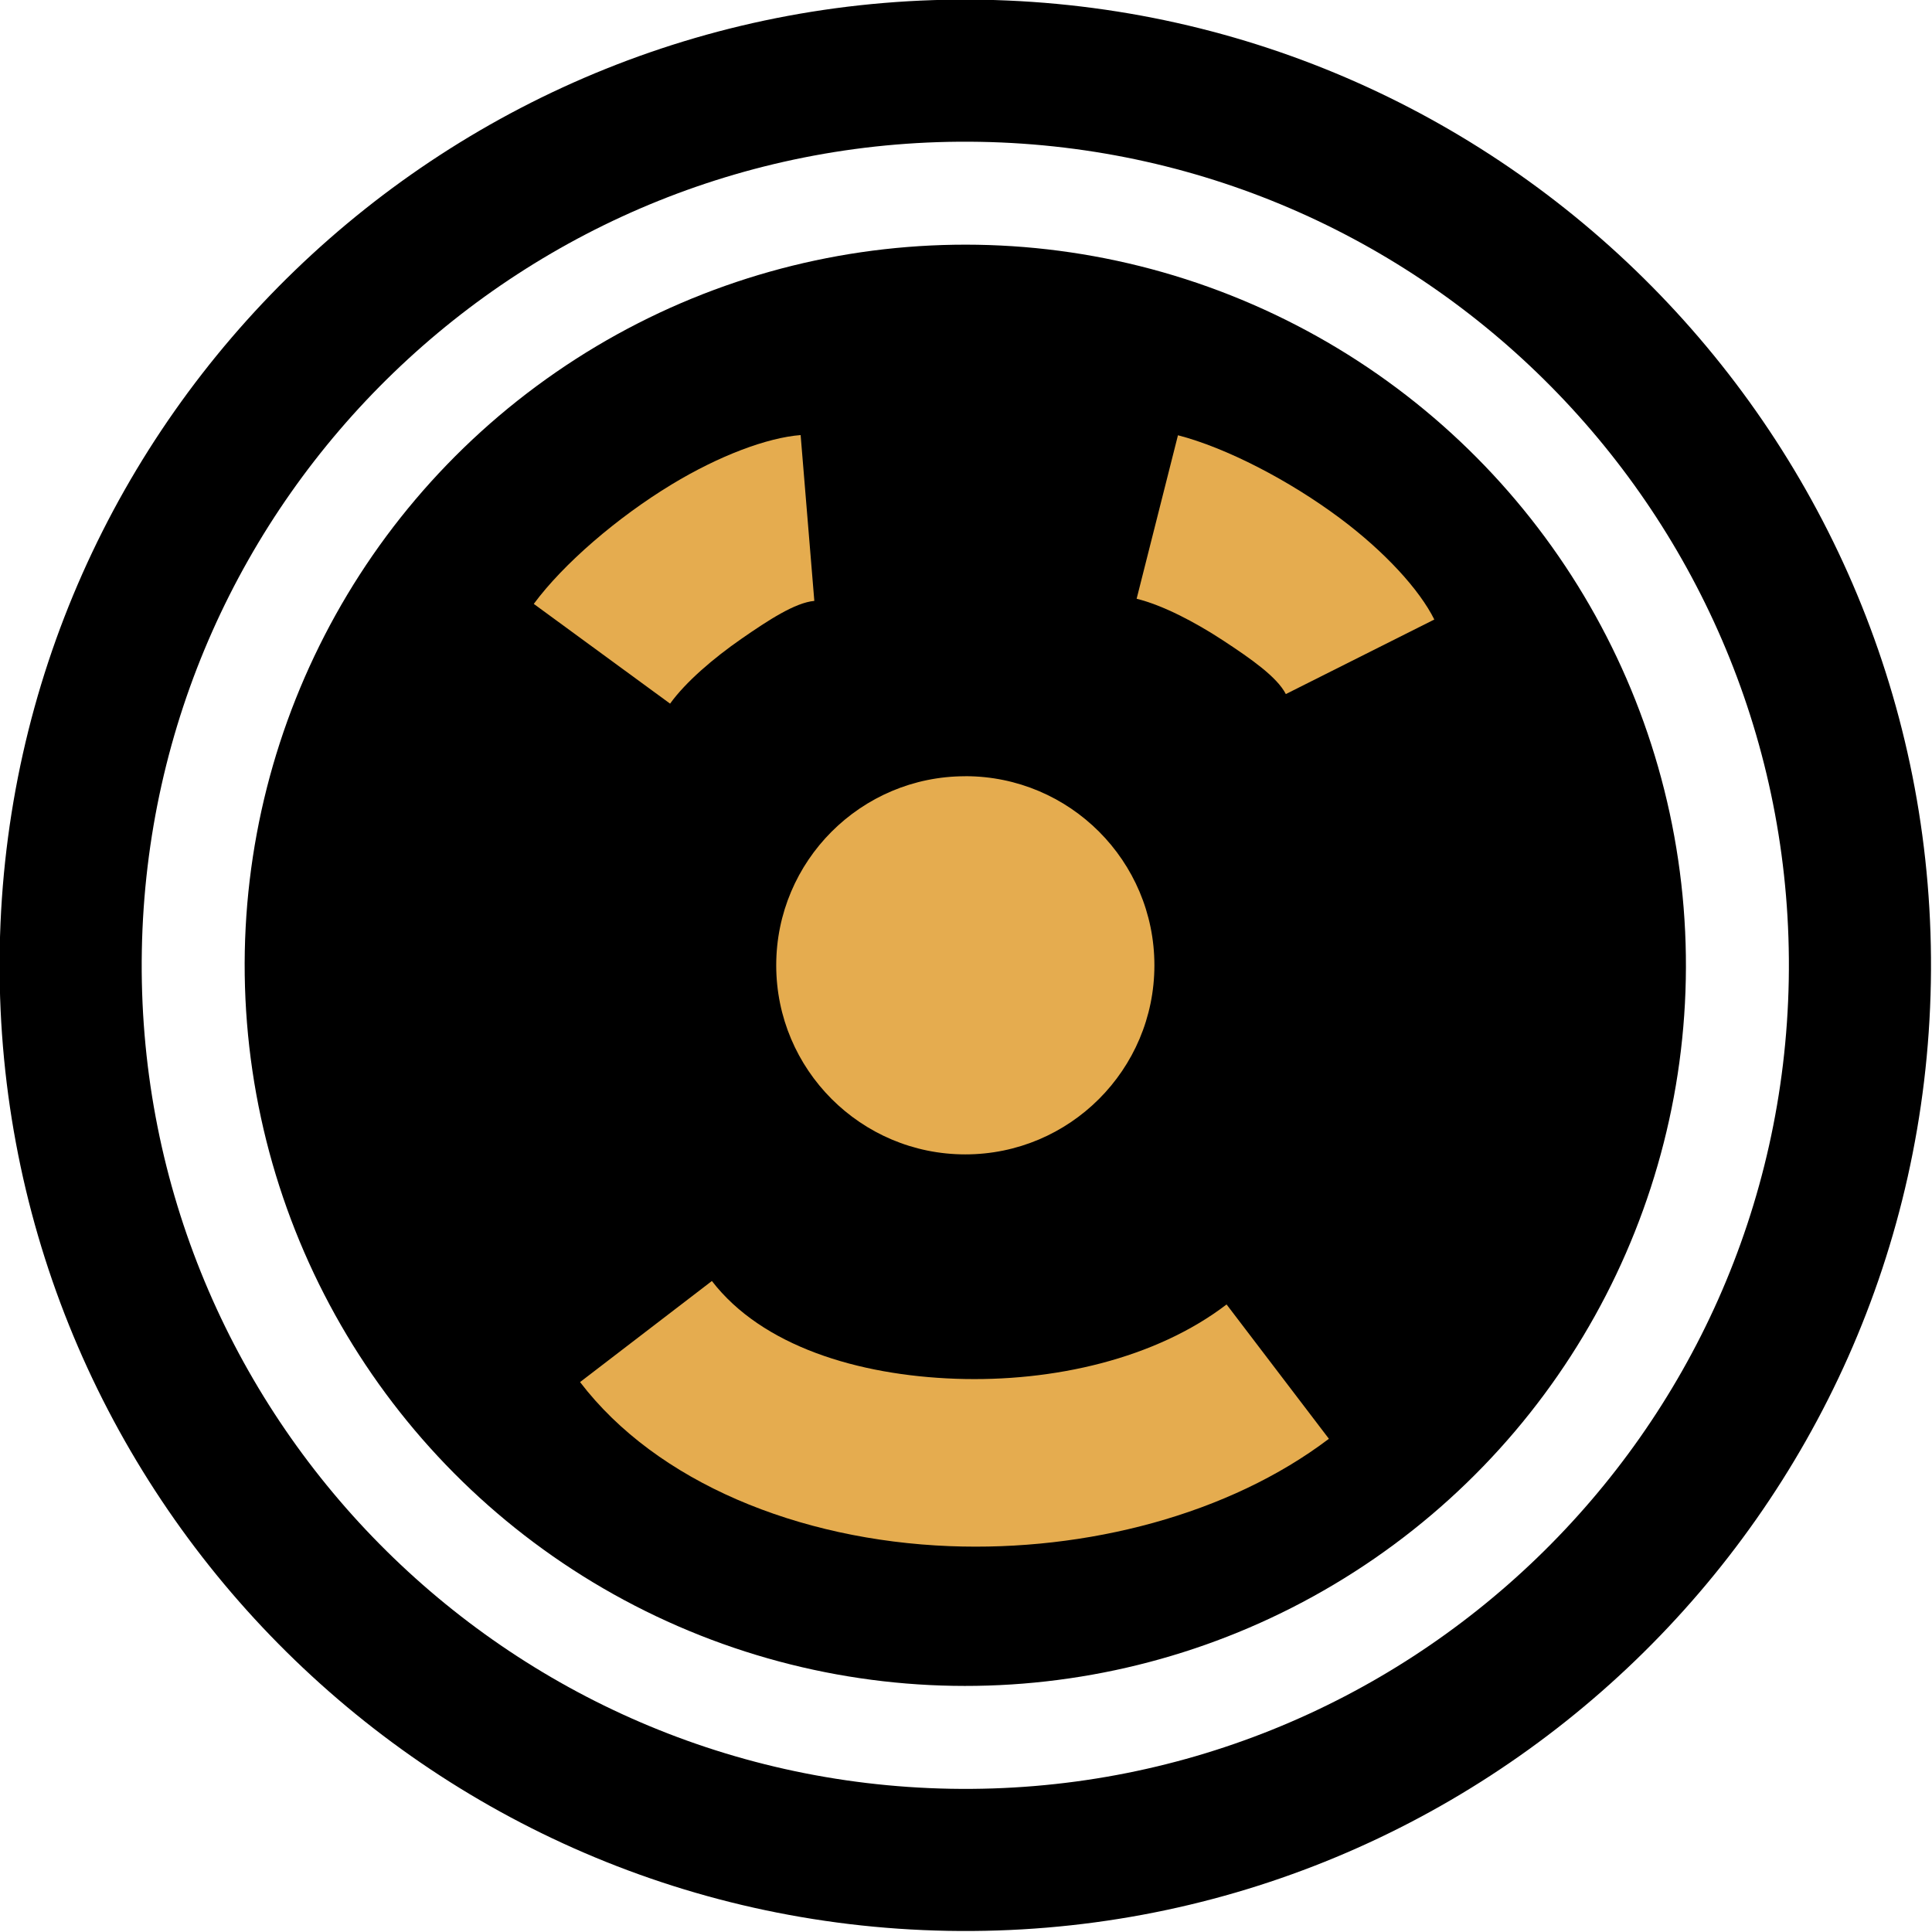
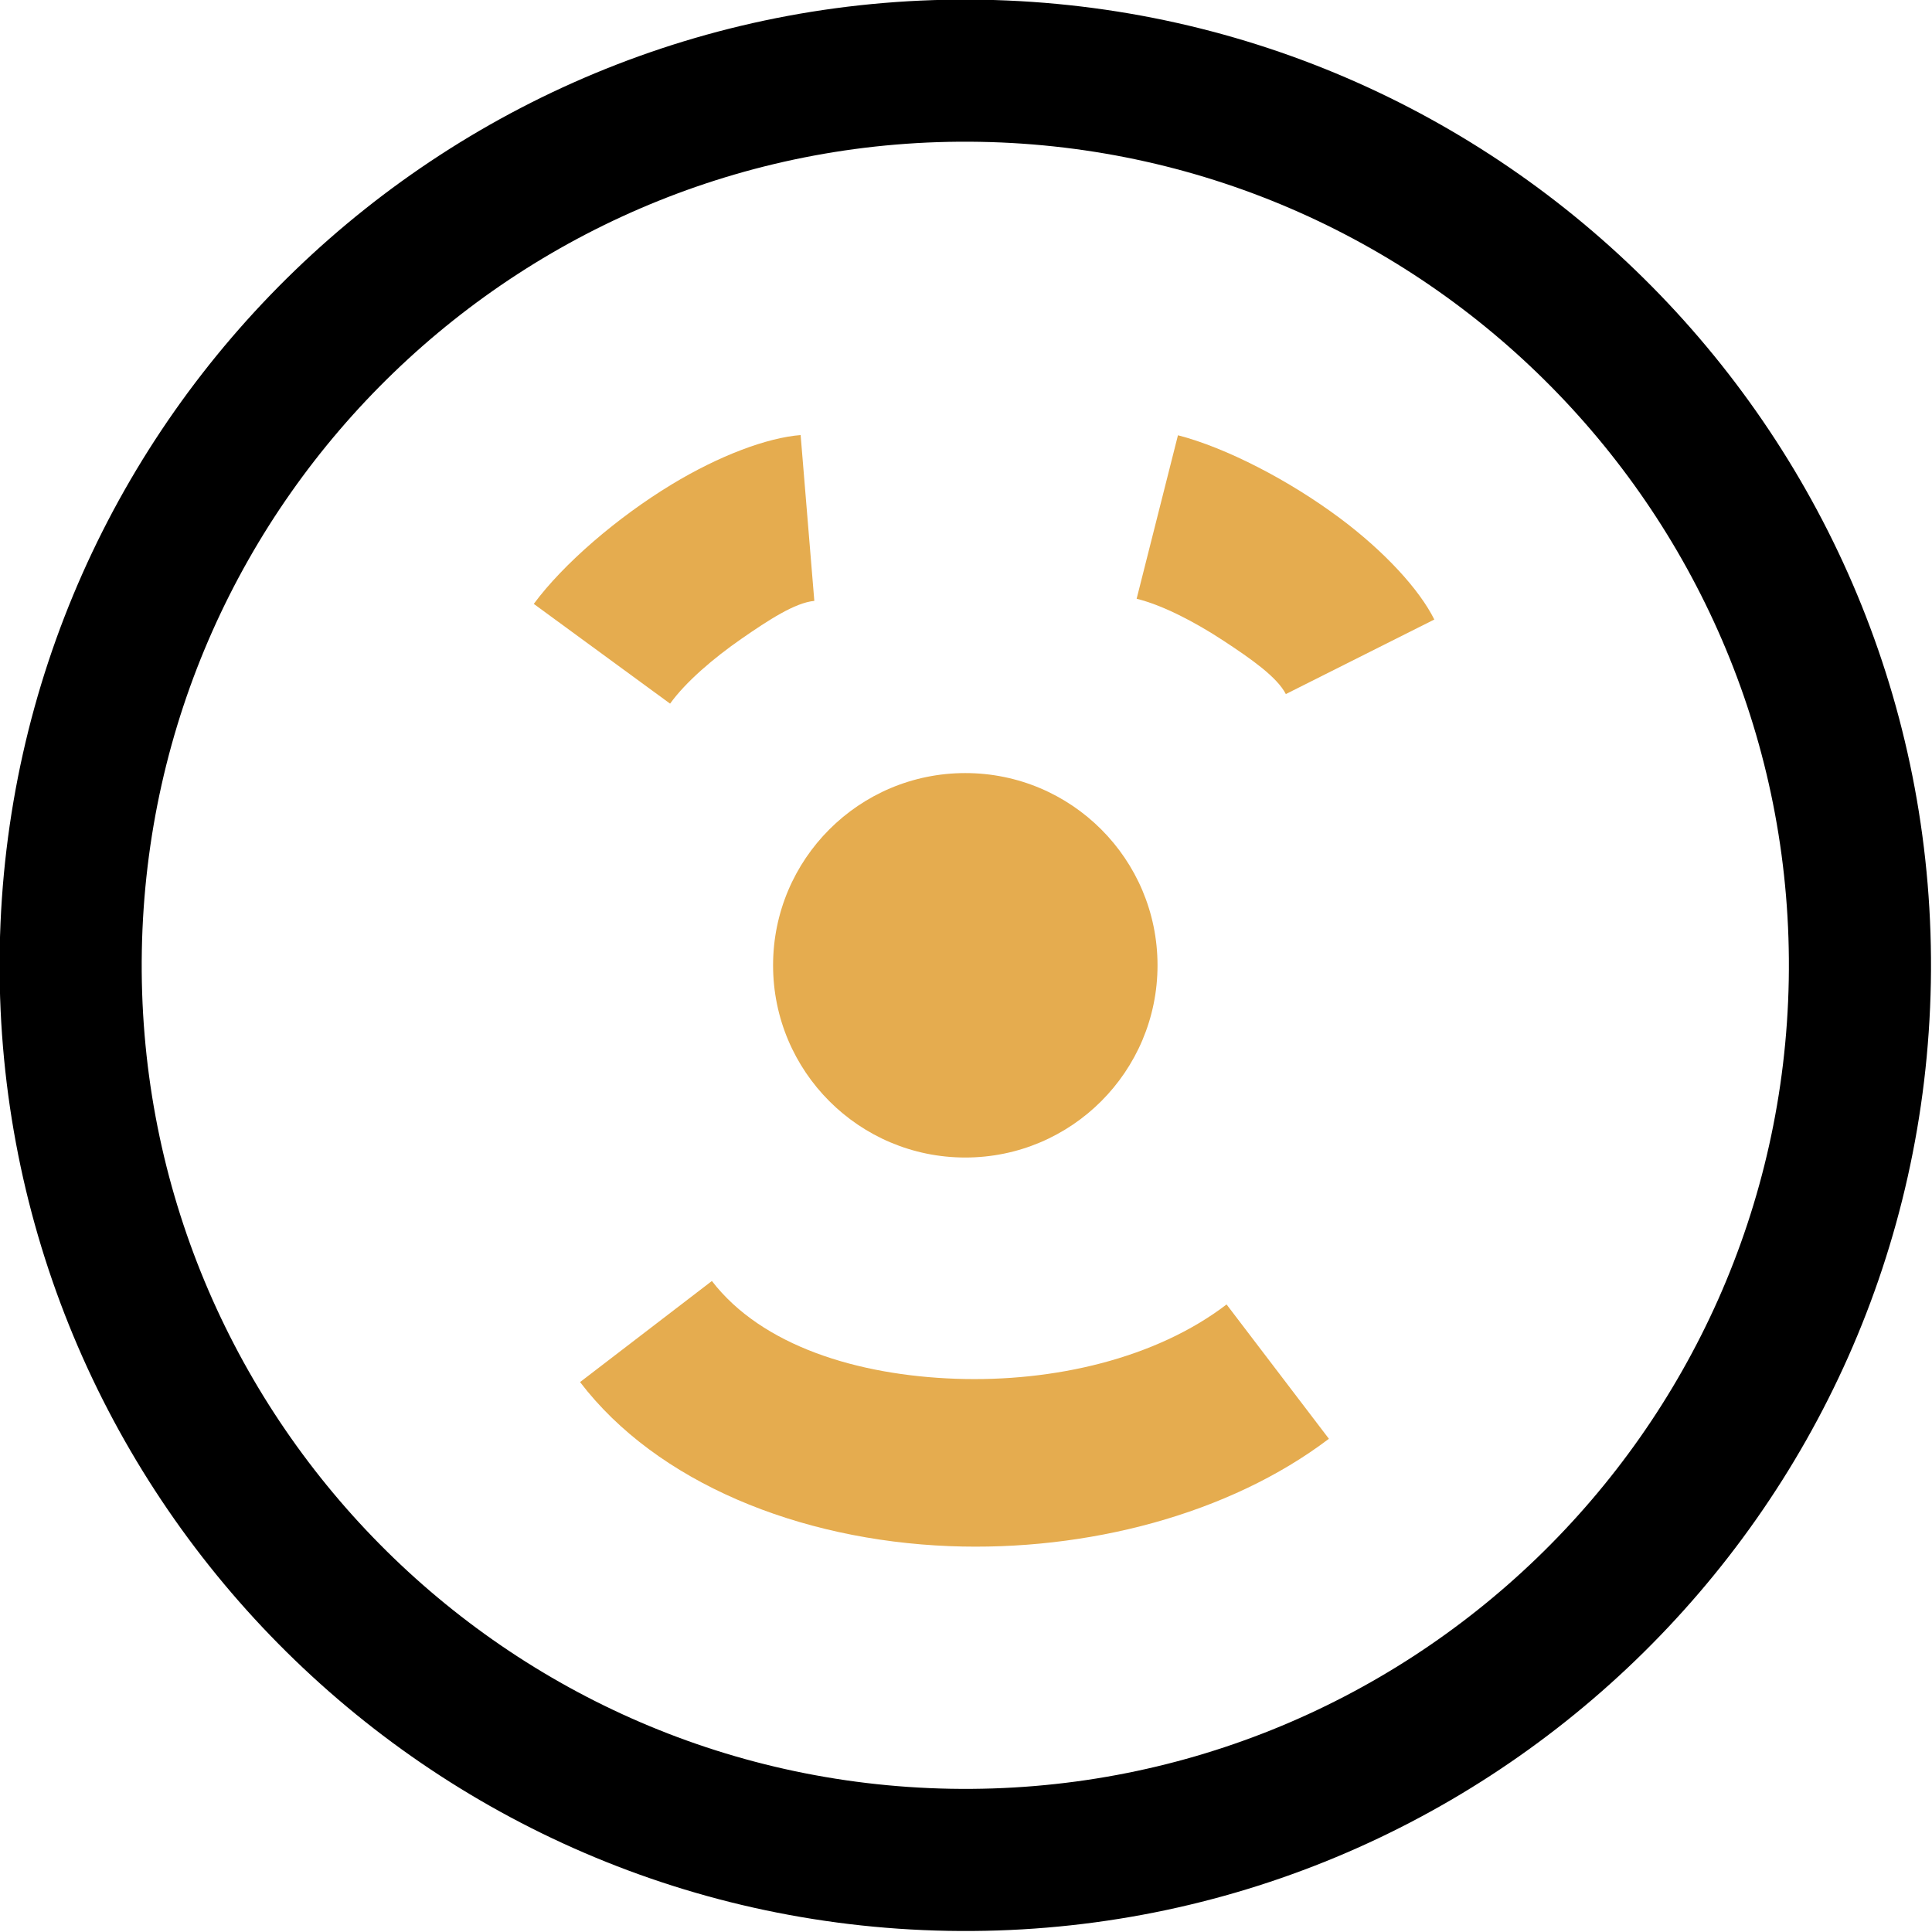
<svg xmlns="http://www.w3.org/2000/svg" width="100%" height="100%" viewBox="0 0 306 306" version="1.1" xml:space="preserve" style="fill-rule:evenodd;clip-rule:evenodd;stroke-linejoin:round;stroke-miterlimit:2;">
  <g transform="matrix(1,0,0,1,-225.292,-179.612)">
    <g transform="matrix(-1.003,-0.018,0.018,-1.003,378.181,332.501)">
      <path d="M0,-152.471C84.151,-152.471 152.471,-84.151 152.471,0C152.471,84.151 84.151,152.471 0,152.471C-84.151,152.471 -152.471,84.151 -152.471,0C-152.471,-84.151 -84.151,-152.471 0,-152.471ZM0,-130.034C71.768,-130.034 130.034,-71.768 130.034,0C130.034,71.768 71.768,130.034 0,130.034C-71.768,130.034 -130.034,71.768 -130.034,0C-130.034,-71.768 -71.768,-130.034 0,-130.034Z" />
    </g>
    <g transform="matrix(-0.474,0.998,-0.998,-0.474,378.181,332.501)">
-       <circle cx="0" cy="0" r="103.306" />
-     </g>
+       </g>
    <g transform="matrix(1,0,0,1,1.243,5.339)">
      <path d="M315.922,393.174L336.801,377.163C344.735,387.468 359.906,392.099 375.433,392.649C390.914,393.197 407.112,389.452 418.32,380.879L434.527,402.154C418.741,414.129 396.176,420.014 374.442,419.158C350.559,418.217 328.066,409.075 315.922,393.174Z" style="fill:rgb(229,172,79);" />
    </g>
    <g transform="matrix(-0.327,-0.212,0.095,-0.146,510.837,409.062)">
      <path d="M309.334,450.333L343.389,320.004C350.16,328.724 363.179,329.691 376.44,329.868C390.543,330.057 405.152,326.826 415.343,318.924L437.504,464.108C418.338,478.448 389.521,484.785 363.766,480.922C341.242,477.544 321.057,465.812 309.334,450.333Z" style="fill:rgb(229,172,79);" />
    </g>
    <g transform="matrix(-0.319,0.224,-0.1,-0.143,495.81,243.627)">
      <path d="M309.334,450.333L343.389,320.004C350.16,328.724 363.179,329.691 376.44,329.868C390.543,330.057 405.152,326.826 415.343,318.924L437.504,464.108C418.338,478.448 389.521,484.785 363.766,480.922C341.242,477.544 321.057,465.812 309.334,450.333Z" style="fill:rgb(229,172,79);" />
    </g>
    <circle cx="378.181" cy="332.501" r="30.445" style="fill:rgb(229,172,79);" />
-     <path d="M378.181,301.557L378.181,301.565C386.718,301.564 394.453,305.03 400.053,310.629C405.653,316.229 409.119,323.964 409.12,332.501C409.12,341.039 405.655,348.774 400.055,354.375C394.454,359.975 386.719,363.442 378.181,363.442C369.643,363.442 361.907,359.977 356.306,354.376C350.705,348.775 347.239,341.04 347.239,332.501C347.238,323.962 350.704,316.226 356.305,310.625C361.906,305.024 369.642,301.557 378.181,301.557ZM378.181,302.549L378.181,302.557C369.918,302.556 362.431,305.911 357.011,311.331C351.59,316.751 348.235,324.237 348.234,332.501C348.234,340.765 351.589,348.252 357.009,353.673C362.43,359.094 369.917,362.45 378.181,362.45C386.446,362.45 393.933,359.096 399.355,353.675C404.776,348.254 408.132,340.766 408.132,332.501C408.132,324.236 404.777,316.748 399.356,311.326C393.935,305.905 386.447,302.549 378.181,302.549Z" />
  </g>
</svg>